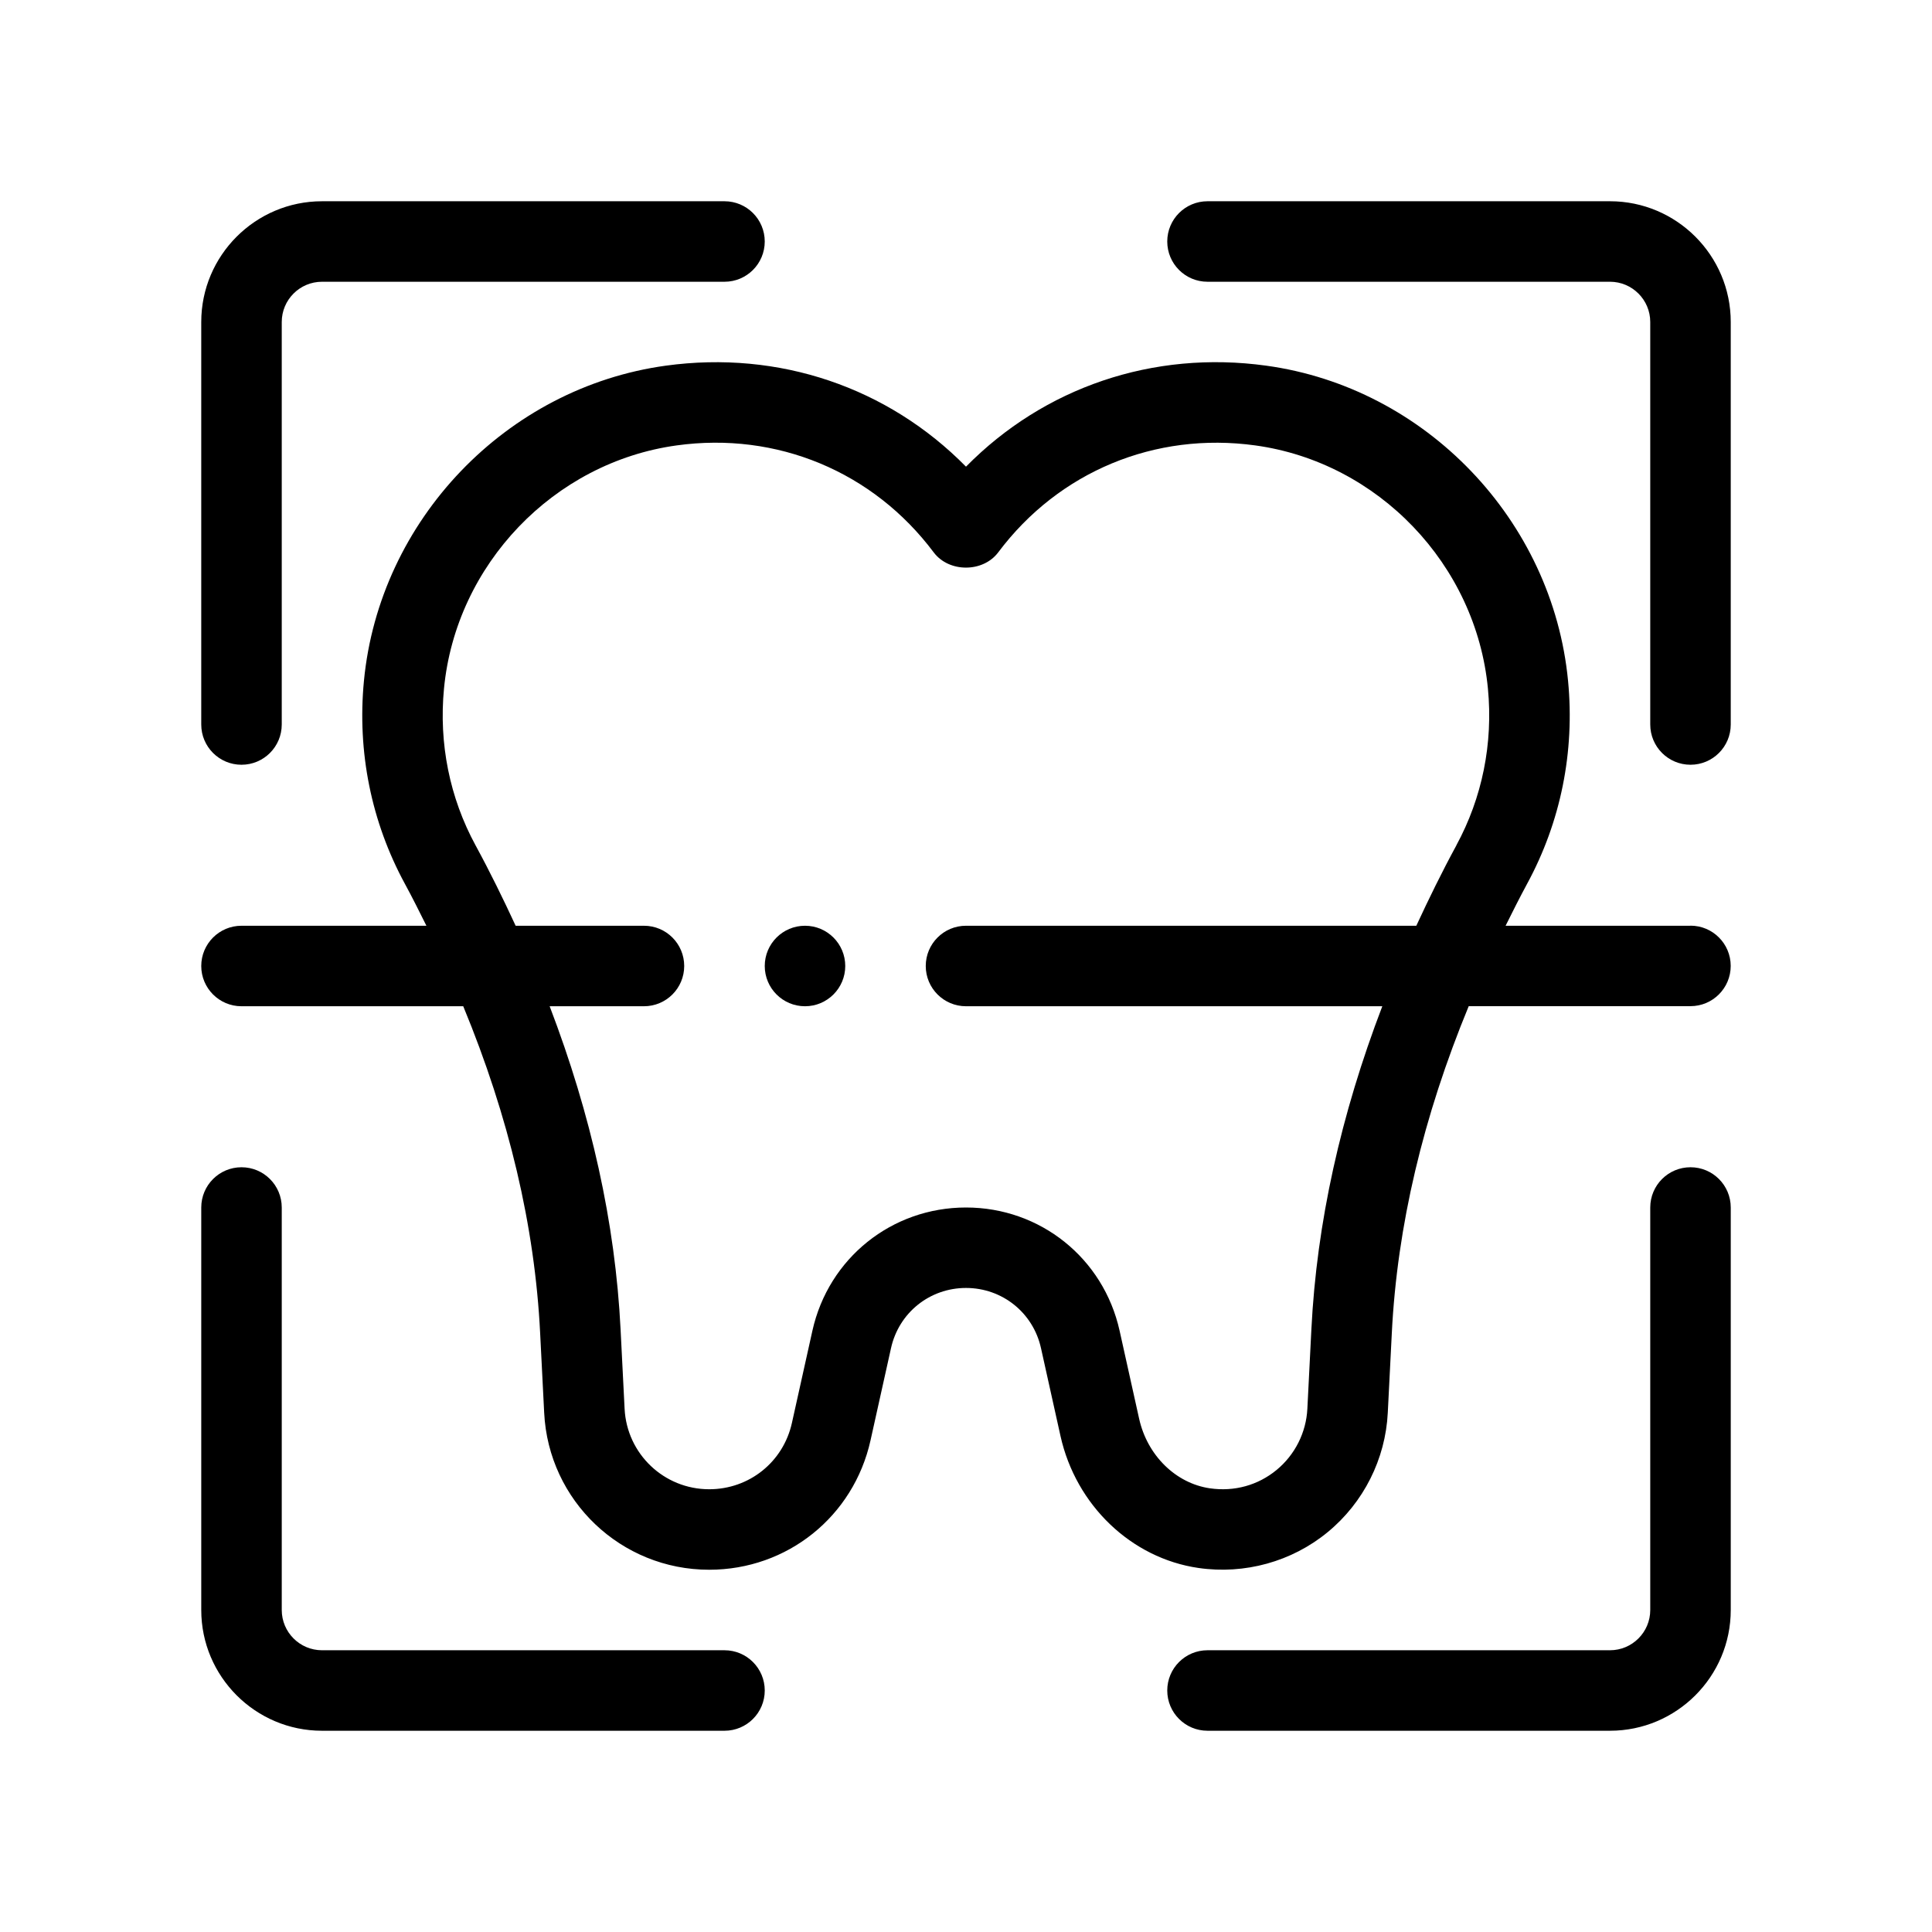
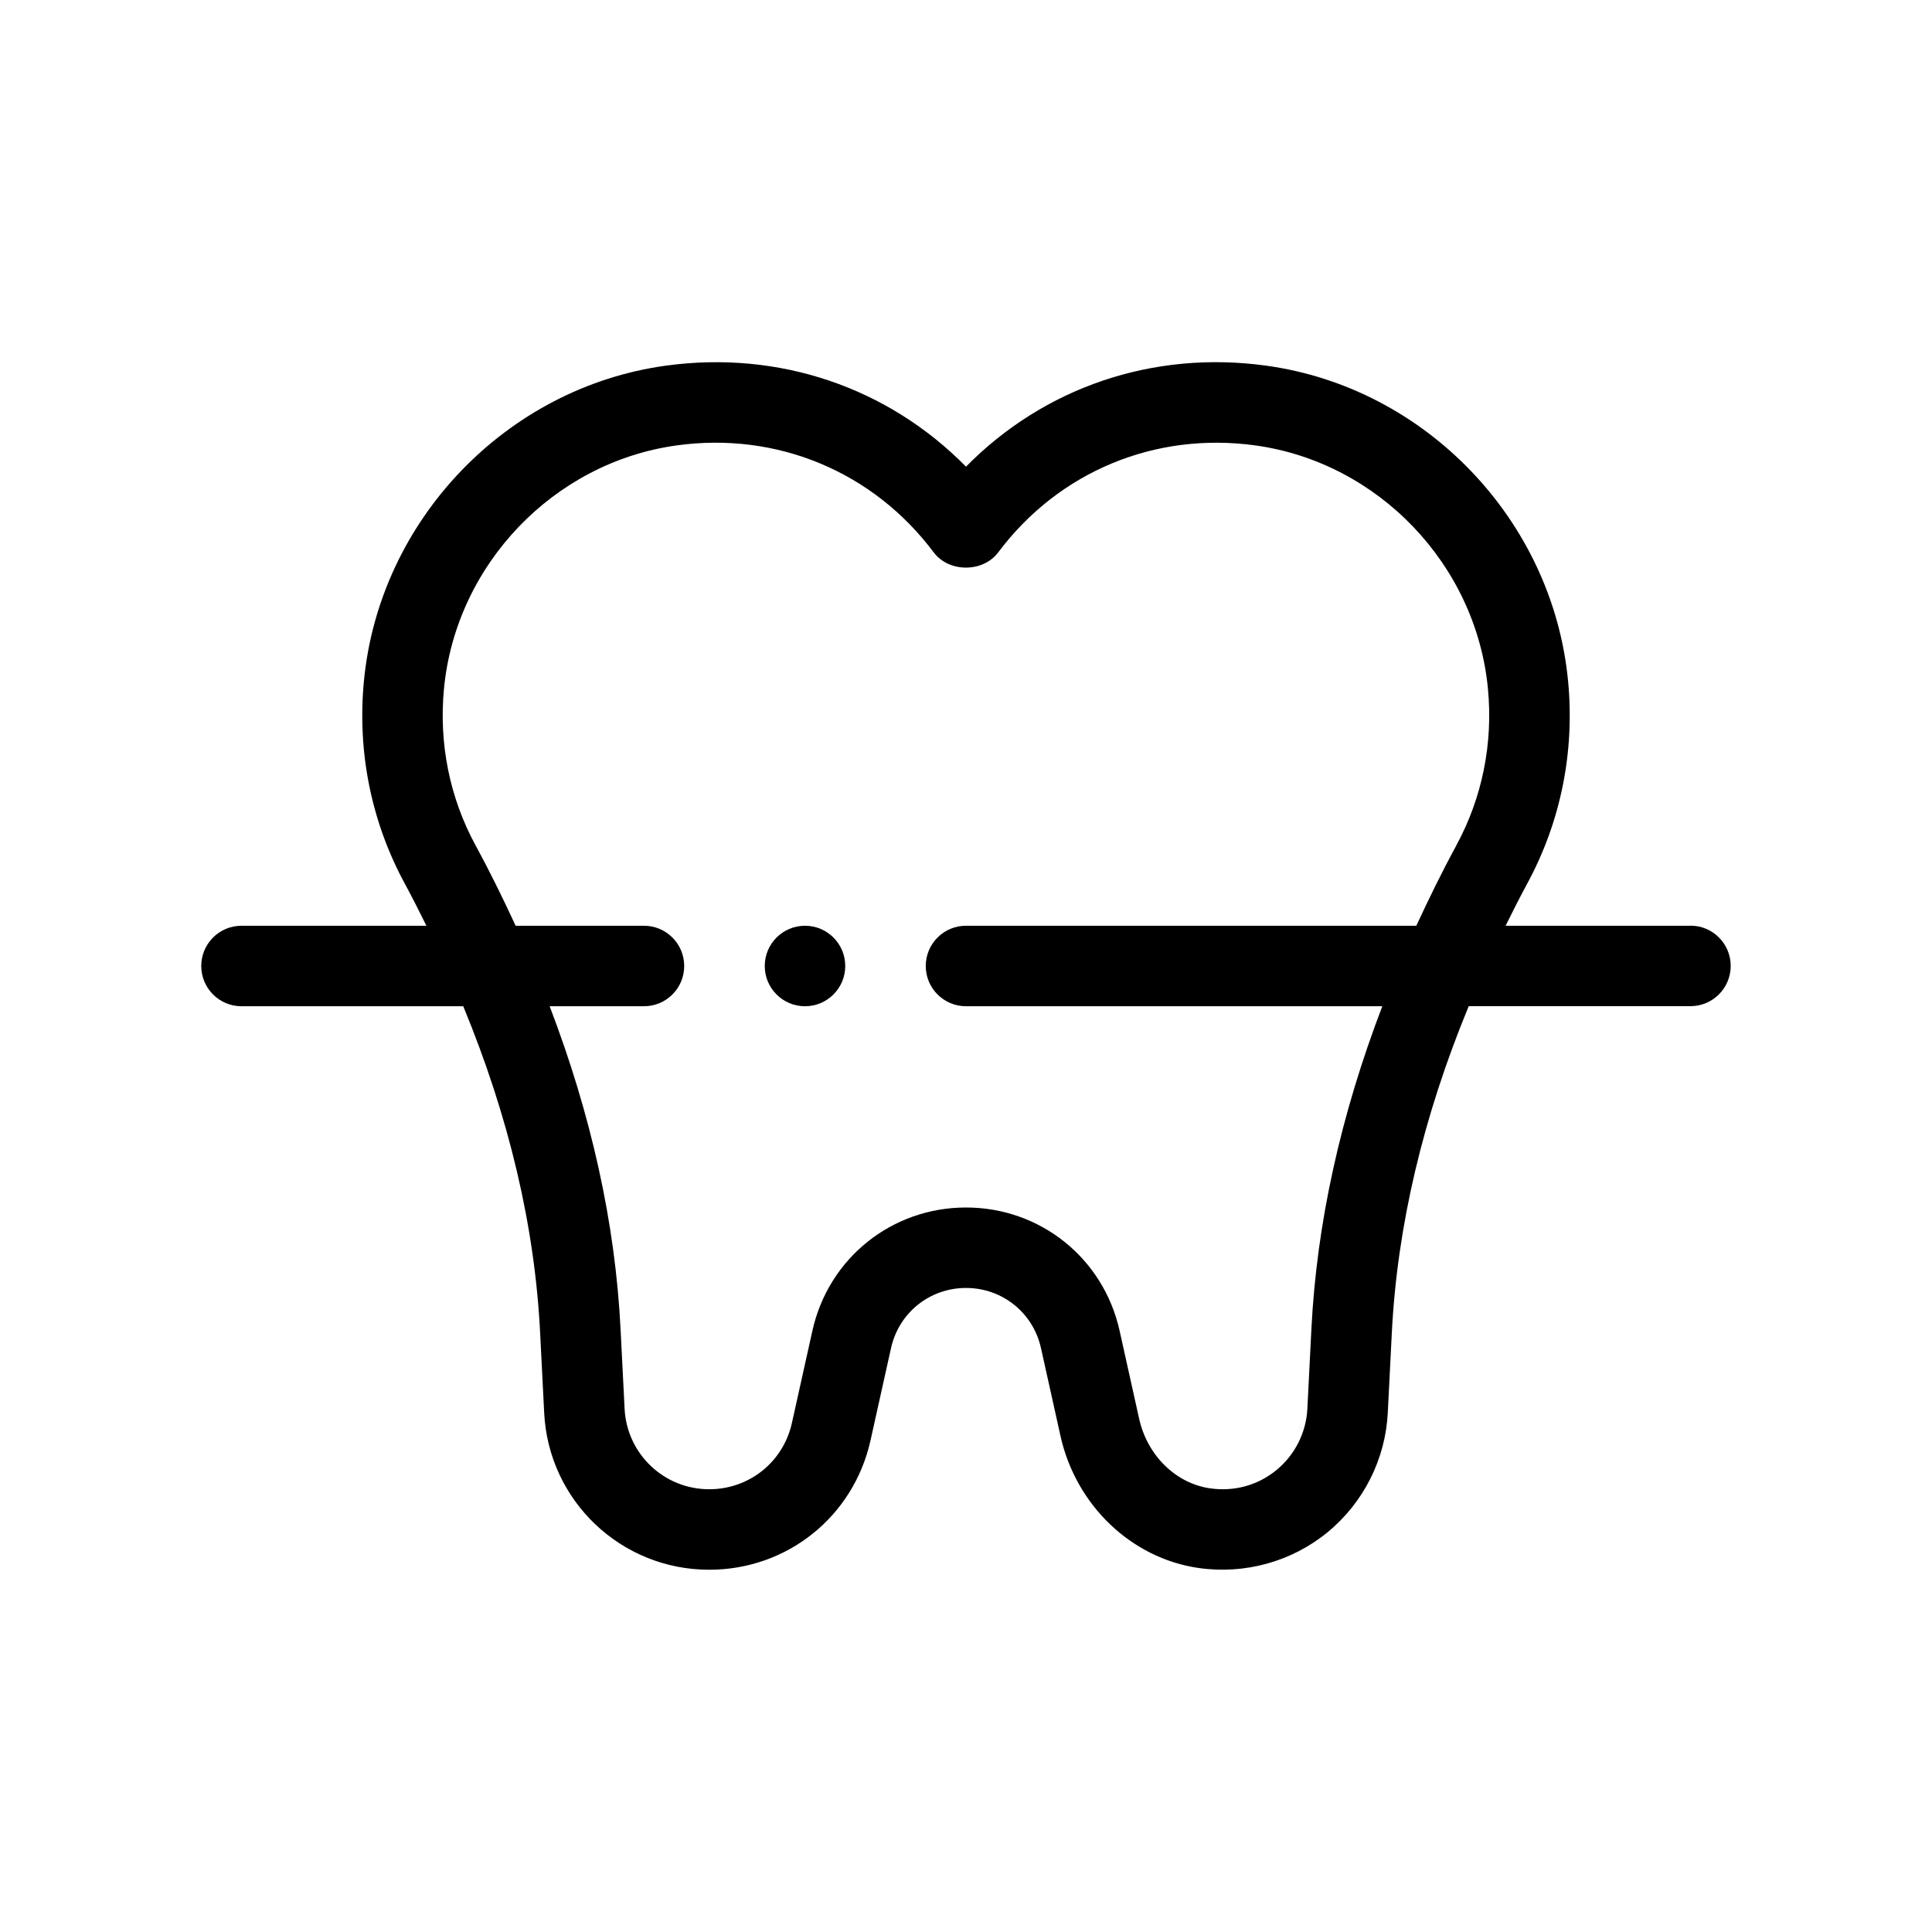
<svg xmlns="http://www.w3.org/2000/svg" viewBox="0 0 48 48">
  <g>
    <g id="Outline">
      <g>
-         <path d="M18 41h-10c-.552 0-1-.449-1-1v-10c0-.552-.447-1-1-1s-1 .448-1 1v10c0 1.654 1.346 3 3 3h10c.553 0 1-.448 1-1s-.447-1-1-1ZM42 29c-.553 0-1 .448-1 1v10c0 .551-.448 1-1 1h-10c-.553 0-1 .448-1 1s.447 1 1 1h10c1.654 0 3-1.346 3-3v-10c0-.552-.447-1-1-1ZM40 5h-10c-.553 0-1 .448-1 1s.447 1 1 1h10c.552 0 1 .449 1 1v10c0 .552.447 1 1 1s1-.448 1-1v-10c0-1.654-1.346-3-3-3ZM6 19c.553 0 1-.448 1-1v-10c0-.551.448-1 1-1h10c.553 0 1-.448 1-1s-.447-1-1-1h-10c-1.654 0-3 1.346-3 3v10c0 .552.447 1 1 1Z" />
        <path d="M42,23h-4.594c.173-.347.346-.693.534-1.041.835-1.537,1.188-3.281,1.018-5.043-.382-3.992-3.536-7.286-7.498-7.831-2.812-.389-5.522.541-7.46,2.509-1.938-1.968-4.642-2.896-7.46-2.509-3.963.545-7.116,3.839-7.498,7.831-.17,1.762.183,3.506,1.018,5.043.189.347.361.694.534,1.041h-4.594c-.553,0-1,.448-1,1s.447,1,1,1h5.509c1.134,2.743,1.779,5.465,1.911,8.125l.1,1.975c.108,2.187,1.909,3.9,4.1,3.9,1.939,0,3.587-1.322,4.008-3.215l.509-2.291c.195-.88.962-1.495,1.863-1.495s1.668.615,1.863,1.495l.485,2.185c.383,1.719,1.76,3.036,3.428,3.277,1.145.166,2.318-.155,3.212-.892.89-.733,1.434-1.814,1.491-2.965l.1-1.976c.133-2.66.778-5.382,1.911-8.125h5.509c.553,0,1-.448,1-1s-.447-1-1-1ZM36.183,21.004c-.362.665-.686,1.33-.995,1.996h-11.188c-.553,0-1,.448-1,1s.447,1,1,1h10.343c-1.032,2.698-1.63,5.384-1.762,8.024l-.1,1.976c-.029.59-.308,1.145-.765,1.521-.463.381-1.05.543-1.655.456-.85-.123-1.558-.818-1.76-1.731l-.485-2.185c-.401-1.802-1.971-3.061-3.816-3.061s-3.415,1.259-3.816,3.061l-.509,2.291c-.215.971-1.061,1.648-2.055,1.648-1.123,0-2.046-.878-2.102-2l-.1-1.975c-.132-2.641-.73-5.327-1.762-8.025h2.343c.553,0,1-.448,1-1s-.447-1-1-1h-3.188c-.308-.665-.633-1.331-.995-1.996-.645-1.186-.916-2.533-.785-3.897.295-3.08,2.727-5.62,5.781-6.041,2.488-.345,4.882.65,6.386,2.658.379.504,1.223.504,1.602,0,1.504-2.008,3.897-3.001,6.386-2.658,3.055.42,5.486,2.96,5.781,6.041v0c.131,1.364-.141,2.711-.785,3.896Z" />
        <circle cx="20" cy="24" r="1" />
      </g>
    </g>
  </g>
</svg>